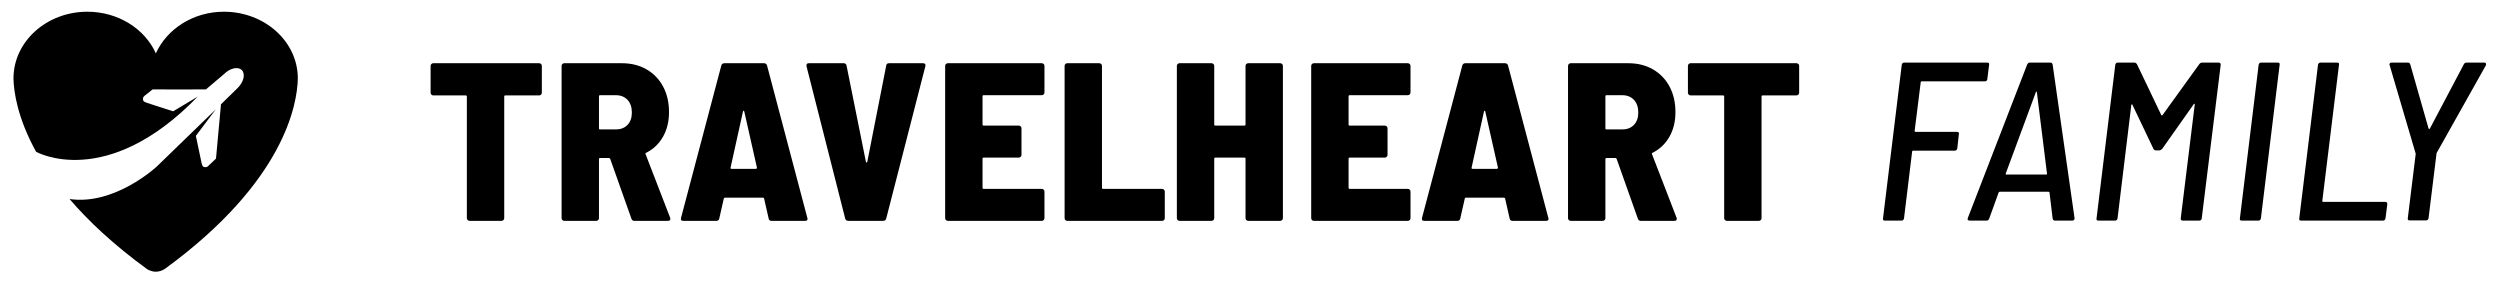
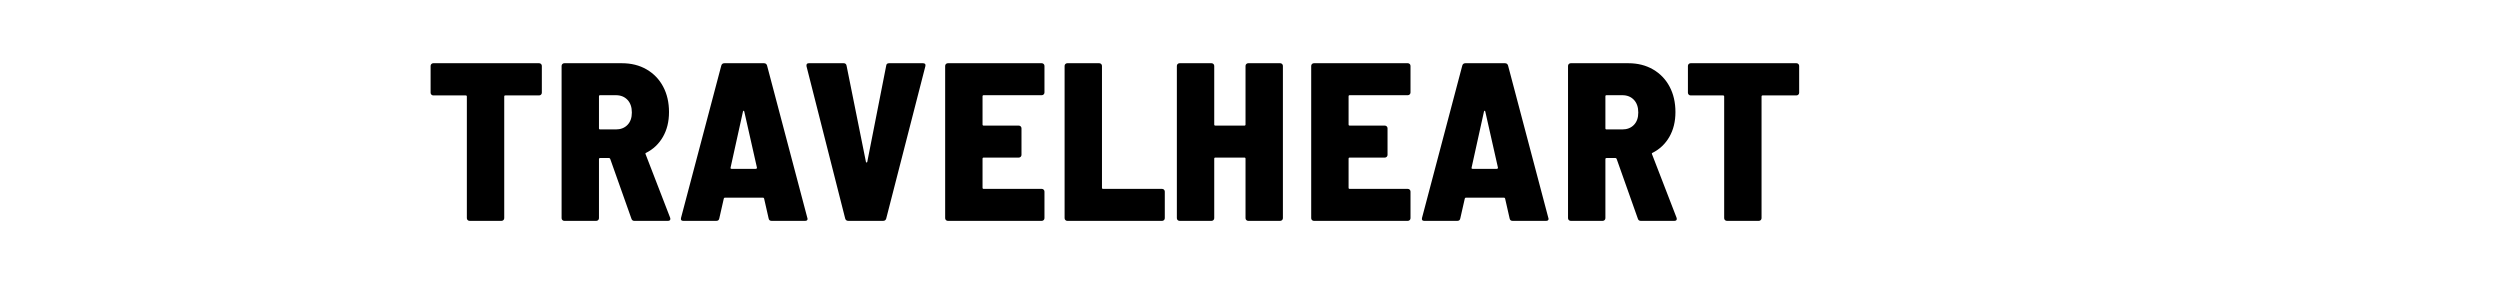
<svg xmlns="http://www.w3.org/2000/svg" width="3297" height="374" viewBox="0 0 3297 374" fill="none">
-   <path d="M260.74 127.45L228.34 146.79C228.34 146.79 196.38 136.58 193.7 135.61C189.36 134.02 188.55 133.3 188.55 130.46C188.55 128.7 189.44 127.14 190.79 126.21C191.62 125.64 201.29 117.9 201.29 117.9C201.29 117.9 271.28 118.16 271.64 117.9C272.63 117.09 273.26 116.52 273.89 115.95L295.35 97.77C303.32 89.8 313.86 87.4 318.88 92.42C323.9 97.44 321.51 107.97 313.53 115.94L299.43 129.71L291.42 137.6L284.85 209.17C284.85 209.17 275.49 217.92 274.84 218.68C273.78 219.93 272.13 220.64 270.38 220.46C267.55 220.17 266.92 219.28 265.8 214.8C265.11 212.04 258.29 179.18 258.29 179.18L284.61 144.15L206.54 219.83C206.54 219.83 151.37 271.21 91.71 262.47C116.46 291.36 149.69 322.64 193.98 354.96C197.24 356.85 201.22 358.34 205.26 358.34C209.82 358.34 213.87 356.96 217.72 354.39C375.26 239.44 392.13 137.18 392.78 103.4C392.73 54.83 349.11 15.46 295.31 15.46C254.63 15.46 220.08 38.34 205.53 70.38C191.11 38.21 156.11 15.46 115.21 15.46C61.41 15.46 17.79 54.83 17.79 103.4V104.22C18.28 121.31 23 155.62 47.66 200.23C47.66 200.24 139.97 252.08 260.74 127.45Z" fill="black" />
-   <path d="M3177.77 290.65H3199.5C3201.29 290.65 3202.37 289.66 3202.78 287.67L3213.2 203.12C3213.2 202.33 3213.3 201.83 3213.5 201.63L3278.4 86.12C3278.8 85.13 3278.8 84.29 3278.4 83.59C3278 82.9 3277.31 82.55 3276.32 82.55H3252.8C3251.21 82.55 3250.02 83.34 3249.23 84.93L3204.57 169.48C3204.37 169.88 3204.07 170.07 3203.67 170.07C3203.27 170.07 3202.98 169.88 3202.78 169.48L3178.66 84.93C3178.07 83.34 3177.07 82.55 3175.69 82.55H3154.17C3152.19 82.55 3151.2 83.45 3151.2 85.23L3151.5 86.12L3185.52 201.63C3185.72 201.83 3185.82 202.33 3185.82 203.12L3175.4 287.67C3174.99 289.66 3175.78 290.65 3177.77 290.65ZM3034.65 290.94H3142.72C3144.51 290.94 3145.59 289.95 3146 287.97L3148.38 269.21C3148.38 267.23 3147.49 266.23 3145.7 266.23H3063.83C3063.04 266.23 3062.64 265.84 3062.64 265.04L3084.67 85.52C3085.07 83.54 3084.27 82.54 3082.29 82.54H3060.26C3058.47 82.54 3057.38 83.54 3056.98 85.52L3032.27 287.96C3031.87 289.95 3032.66 290.94 3034.65 290.94ZM2956.36 290.94H2978.39C2980.18 290.94 2981.26 289.95 2981.67 287.97L3006.38 85.53C3006.78 83.55 3005.98 82.55 3004 82.55H2981.97C2980.18 82.55 2979.09 83.55 2978.69 85.53L2953.98 287.97C2953.57 289.95 2954.37 290.94 2956.36 290.94ZM2900.39 84.63L2851.86 151.91C2851.66 152.11 2851.36 152.21 2850.97 152.21C2850.57 152.21 2850.37 152.11 2850.37 151.91L2818.22 84.63C2817.22 83.25 2816.14 82.55 2814.94 82.55H2792.91C2791.12 82.55 2790.03 83.55 2789.63 85.53L2764.92 287.97C2764.52 289.95 2765.32 290.94 2767.3 290.94H2789.33C2791.12 290.94 2792.2 289.95 2792.61 287.97L2810.77 138.52C2810.97 137.92 2811.22 137.58 2811.51 137.47C2811.81 137.37 2812.05 137.62 2812.25 138.21L2839.94 196.26C2840.73 197.65 2841.82 198.34 2843.21 198.34H2847.68C2848.87 198.34 2850.16 197.65 2851.55 196.26L2892.93 137.61C2893.33 137.02 2893.72 136.77 2894.12 136.87C2894.52 136.97 2894.61 137.32 2894.42 137.91L2875.96 287.96C2875.76 288.75 2875.91 289.45 2876.41 290.04C2876.9 290.63 2877.64 290.93 2878.64 290.93H2900.38C2901.37 290.93 2902.17 290.63 2902.76 290.04C2903.35 289.44 2903.65 288.75 2903.65 287.96L2928.66 85.52C2928.66 83.54 2927.77 82.54 2925.98 82.54H2904.25C2902.67 82.55 2901.38 83.25 2900.39 84.63ZM2645.11 229.02L2685 121.25C2685.2 120.85 2685.4 120.65 2685.6 120.65C2685.8 120.65 2685.99 120.85 2686.19 121.25L2699.59 229.02C2699.78 229.22 2699.74 229.47 2699.44 229.76C2699.14 230.06 2698.8 230.21 2698.4 230.21H2646C2645.6 230.21 2645.3 230.06 2645.1 229.76C2644.91 229.47 2644.91 229.22 2645.11 229.02ZM2710.01 290.94H2732.93C2733.72 290.94 2734.42 290.69 2735.02 290.2C2735.61 289.71 2735.91 289.06 2735.91 288.27V287.67L2707.03 85.23C2706.63 83.44 2705.64 82.55 2704.05 82.55H2676.96C2675.37 82.55 2674.18 83.45 2673.39 85.23L2595.09 287.67C2594.69 288.67 2594.74 289.46 2595.24 290.05C2595.73 290.64 2596.48 290.94 2597.47 290.94H2619.8C2621.59 290.94 2622.77 290.05 2623.37 288.26L2635.87 253.72C2636.26 253.13 2636.86 252.83 2637.66 252.83H2701.37C2702.16 252.83 2702.66 253.13 2702.86 253.72L2707.03 288.26C2707.43 290.05 2708.42 290.94 2710.01 290.94ZM2620.87 104.28L2623.25 85.53C2623.64 83.55 2622.85 82.55 2620.87 82.55H2511.31C2509.52 82.55 2508.43 83.55 2508.03 85.53L2483.32 287.97C2482.92 289.95 2483.72 290.94 2485.7 290.94H2507.73C2509.52 290.94 2510.6 289.95 2511.01 287.97L2521.73 199.85C2521.73 199.45 2521.88 199.16 2522.18 198.96C2522.48 198.76 2522.82 198.66 2523.22 198.66H2578C2579.79 198.66 2580.87 197.67 2581.27 195.69L2583.36 176.93C2583.75 174.95 2582.96 173.95 2580.98 173.95H2526.2C2525.41 173.95 2525.01 173.56 2525.01 172.76L2533.05 108.46C2533.05 107.67 2533.45 107.27 2534.24 107.27H2617.9C2618.69 107.27 2619.39 106.97 2619.98 106.37C2620.57 105.77 2620.87 105.07 2620.87 104.28Z" fill="black" />
  <path d="M713.54 84.41C714.23 85.11 714.58 85.95 714.58 86.93V122.27C714.58 123.26 714.23 124.1 713.54 124.79C712.84 125.49 712 125.83 711.02 125.83H666.47C665.48 125.83 664.98 126.33 664.98 127.32V287.7C664.98 288.69 664.63 289.53 663.94 290.22C663.24 290.92 662.4 291.26 661.42 291.26H619.25C618.26 291.26 617.42 290.92 616.73 290.22C616.03 289.53 615.69 288.69 615.69 287.7V127.33C615.69 126.34 615.19 125.84 614.21 125.84H571.44C570.45 125.84 569.61 125.5 568.92 124.8C568.22 124.11 567.88 123.27 567.88 122.28V86.94C567.88 85.95 568.22 85.11 568.92 84.42C569.61 83.73 570.45 83.38 571.44 83.38H711.03C712 83.37 712.84 83.72 713.54 84.41Z" fill="black" />
  <path d="M832.69 288.3L804.77 209.6C804.37 208.81 803.88 208.41 803.29 208.41H791.41C790.42 208.41 789.92 208.91 789.92 209.9V287.71C789.92 288.7 789.57 289.54 788.88 290.23C788.18 290.93 787.34 291.27 786.36 291.27H744.19C743.2 291.27 742.36 290.93 741.67 290.23C740.97 289.54 740.63 288.7 740.63 287.71V86.94C740.63 85.95 740.97 85.11 741.67 84.42C742.36 83.73 743.2 83.38 744.19 83.38H820.22C832.49 83.38 843.34 86.1 852.74 91.55C862.14 97 869.42 104.57 874.57 114.27C879.72 123.97 882.29 135.16 882.29 147.83C882.29 160.3 879.62 171.2 874.27 180.5C868.92 189.81 861.5 196.83 852 201.59C851.21 201.79 851.01 202.38 851.41 203.37L883.78 287.12C883.97 287.52 884.08 288.01 884.08 288.61C884.08 290.39 882.99 291.28 880.81 291.28H836.56C834.57 291.27 833.29 290.28 832.69 288.3ZM789.92 127.03V169.2C789.92 170.19 790.41 170.69 791.41 170.69H812.2C818.53 170.69 823.63 168.71 827.5 164.75C831.36 160.79 833.29 155.35 833.29 148.42C833.29 141.29 831.36 135.7 827.5 131.64C823.64 127.58 818.54 125.55 812.2 125.55H791.41C790.42 125.55 789.92 126.04 789.92 127.03Z" fill="black" />
  <path d="M1013.65 288L1007.71 261.86C1007.51 261.07 1007.01 260.67 1006.22 260.67H956.03C955.24 260.67 954.74 261.07 954.55 261.86L948.61 288C948.21 290.18 946.93 291.27 944.75 291.27H901.09C898.51 291.27 897.53 289.98 898.12 287.41L951.28 86.34C951.87 84.36 953.26 83.37 955.44 83.37H1007.41C1009.59 83.37 1010.97 84.36 1011.57 86.34L1064.73 287.41L1065.03 288.6C1065.03 290.38 1063.94 291.27 1061.76 291.27H1017.51C1015.33 291.27 1014.05 290.19 1013.65 288ZM964.94 222.66H996.72C997.11 222.66 997.51 222.51 997.91 222.21C998.3 221.91 998.4 221.47 998.21 220.87L981.58 147.21C981.38 146.42 981.08 146.02 980.69 146.02C980.29 146.02 979.99 146.42 979.8 147.21L963.46 221.16C963.26 222.17 963.75 222.66 964.94 222.66Z" fill="black" />
  <path d="M1114.66 288.3L1063.58 87.23V86.04C1063.58 84.26 1064.67 83.37 1066.85 83.37H1112.59C1114.77 83.37 1116.05 84.46 1116.45 86.64L1141.99 213.46C1142.19 214.05 1142.48 214.35 1142.88 214.35C1143.27 214.35 1143.57 214.05 1143.77 213.46L1168.72 86.64C1168.92 84.46 1170.2 83.37 1172.58 83.37H1217.13C1219.9 83.37 1220.99 84.66 1220.4 87.23L1168.72 288.3C1168.13 290.28 1166.74 291.27 1164.56 291.27H1118.82C1116.64 291.27 1115.25 290.28 1114.66 288.3Z" fill="black" />
  <path d="M1376.4 124.51C1375.7 125.21 1374.86 125.55 1373.88 125.55H1297.25C1296.26 125.55 1295.77 126.05 1295.77 127.03V164.16C1295.77 165.15 1296.26 165.65 1297.25 165.65H1343.58C1344.57 165.65 1345.41 166 1346.1 166.69C1346.79 167.39 1347.14 168.23 1347.14 169.21V204.26C1347.14 205.25 1346.79 206.09 1346.1 206.78C1345.4 207.48 1344.56 207.82 1343.58 207.82H1297.25C1296.26 207.82 1295.77 208.32 1295.77 209.3V247.61C1295.77 248.6 1296.26 249.1 1297.25 249.1H1373.88C1374.87 249.1 1375.71 249.45 1376.4 250.14C1377.09 250.84 1377.44 251.68 1377.44 252.66V287.71C1377.44 288.7 1377.09 289.54 1376.4 290.23C1375.7 290.93 1374.86 291.27 1373.88 291.27H1250.03C1249.04 291.27 1248.2 290.93 1247.51 290.23C1246.81 289.54 1246.47 288.7 1246.47 287.71V86.94C1246.47 85.95 1246.81 85.11 1247.51 84.42C1248.2 83.73 1249.04 83.38 1250.03 83.38H1373.88C1374.87 83.38 1375.71 83.73 1376.4 84.42C1377.09 85.12 1377.44 85.96 1377.44 86.94V121.99C1377.44 122.97 1377.1 123.81 1376.4 124.51Z" fill="black" />
  <path d="M1405.03 290.23C1404.33 289.54 1403.99 288.7 1403.99 287.71V86.94C1403.99 85.95 1404.33 85.11 1405.03 84.42C1405.72 83.73 1406.56 83.38 1407.55 83.38H1449.72C1450.71 83.38 1451.55 83.73 1452.24 84.42C1452.93 85.12 1453.28 85.96 1453.28 86.94V247.62C1453.28 248.61 1453.77 249.11 1454.76 249.11H1532.57C1533.56 249.11 1534.4 249.46 1535.09 250.15C1535.78 250.85 1536.13 251.69 1536.13 252.67V287.72C1536.13 288.71 1535.78 289.55 1535.09 290.24C1534.39 290.94 1533.55 291.28 1532.57 291.28H1407.53C1406.56 291.27 1405.72 290.93 1405.03 290.23Z" fill="black" />
  <path d="M1643.64 84.41C1644.33 83.72 1645.17 83.37 1646.16 83.37H1688.33C1689.32 83.37 1690.16 83.72 1690.85 84.41C1691.54 85.11 1691.89 85.95 1691.89 86.93V287.7C1691.89 288.69 1691.54 289.53 1690.85 290.22C1690.15 290.92 1689.31 291.26 1688.33 291.26H1646.16C1645.17 291.26 1644.33 290.92 1643.64 290.22C1642.94 289.53 1642.6 288.69 1642.6 287.7V209.3C1642.6 208.31 1642.1 207.82 1641.12 207.82H1602.81C1601.82 207.82 1601.33 208.32 1601.33 209.3V287.71C1601.33 288.7 1600.98 289.54 1600.29 290.23C1599.59 290.93 1598.75 291.27 1597.77 291.27H1555.6C1554.61 291.27 1553.77 290.93 1553.08 290.23C1552.38 289.54 1552.04 288.7 1552.04 287.71V86.94C1552.04 85.95 1552.38 85.11 1553.08 84.42C1553.77 83.73 1554.61 83.38 1555.6 83.38H1597.77C1598.76 83.38 1599.6 83.73 1600.29 84.42C1600.98 85.12 1601.33 85.96 1601.33 86.94V164.16C1601.33 165.15 1601.82 165.65 1602.81 165.65H1641.12C1642.11 165.65 1642.6 165.16 1642.6 164.16V86.94C1642.6 85.95 1642.94 85.11 1643.64 84.41Z" fill="black" />
  <path d="M1859.14 124.51C1858.44 125.21 1857.6 125.55 1856.62 125.55H1779.99C1779 125.55 1778.51 126.05 1778.51 127.03V164.16C1778.51 165.15 1779 165.65 1779.99 165.65H1826.32C1827.31 165.65 1828.15 166 1828.84 166.69C1829.53 167.39 1829.88 168.23 1829.88 169.21V204.26C1829.88 205.25 1829.53 206.09 1828.84 206.78C1828.14 207.48 1827.3 207.82 1826.32 207.82H1779.99C1779 207.82 1778.51 208.32 1778.51 209.3V247.61C1778.51 248.6 1779 249.1 1779.99 249.1H1856.62C1857.61 249.1 1858.45 249.45 1859.14 250.14C1859.83 250.84 1860.18 251.68 1860.18 252.66V287.71C1860.18 288.7 1859.83 289.54 1859.14 290.23C1858.44 290.93 1857.6 291.27 1856.62 291.27H1732.77C1731.78 291.27 1730.94 290.93 1730.25 290.23C1729.55 289.54 1729.21 288.7 1729.21 287.71V86.94C1729.21 85.95 1729.55 85.11 1730.25 84.42C1730.94 83.73 1731.78 83.38 1732.77 83.38H1856.62C1857.61 83.38 1858.45 83.73 1859.14 84.42C1859.83 85.12 1860.18 85.96 1860.18 86.94V121.99C1860.18 122.97 1859.83 123.81 1859.14 124.51Z" fill="black" />
  <path d="M1990.88 288L1984.94 261.86C1984.74 261.07 1984.24 260.67 1983.45 260.67H1933.26C1932.47 260.67 1931.97 261.07 1931.77 261.86L1925.83 288C1925.43 290.18 1924.15 291.27 1921.97 291.27H1878.31C1875.73 291.27 1874.75 289.98 1875.34 287.41L1928.5 86.34C1929.09 84.36 1930.48 83.37 1932.66 83.37H1984.64C1986.82 83.37 1988.2 84.36 1988.8 86.34L2041.96 287.41L2042.26 288.6C2042.26 290.38 2041.17 291.27 2038.99 291.27H1994.74C1992.56 291.27 1991.28 290.19 1990.88 288ZM1942.18 222.66H1973.96C1974.35 222.66 1974.75 222.51 1975.15 222.21C1975.54 221.91 1975.64 221.47 1975.45 220.87L1958.82 147.21C1958.62 146.42 1958.32 146.02 1957.93 146.02C1957.53 146.02 1957.23 146.42 1957.04 147.21L1940.71 221.16C1940.49 222.17 1940.99 222.66 1942.18 222.66Z" fill="black" />
  <path d="M2159.97 288.3L2132.05 209.6C2131.65 208.81 2131.16 208.41 2130.56 208.41H2118.68C2117.69 208.41 2117.2 208.91 2117.2 209.9V287.71C2117.2 288.7 2116.85 289.54 2116.16 290.23C2115.46 290.93 2114.62 291.27 2113.64 291.27H2071.47C2070.48 291.27 2069.64 290.93 2068.95 290.23C2068.25 289.54 2067.91 288.7 2067.91 287.71V86.94C2067.91 85.95 2068.25 85.11 2068.95 84.42C2069.64 83.73 2070.48 83.38 2071.47 83.38H2147.5C2159.77 83.38 2170.61 86.1 2180.02 91.55C2189.42 97 2196.7 104.57 2201.85 114.27C2207 123.97 2209.57 135.16 2209.57 147.83C2209.57 160.3 2206.9 171.2 2201.55 180.5C2196.2 189.81 2188.78 196.83 2179.27 201.59C2178.48 201.79 2178.28 202.38 2178.68 203.37L2211.05 287.12C2211.25 287.52 2211.35 288.01 2211.35 288.61C2211.35 290.39 2210.26 291.28 2208.08 291.28H2163.83C2161.85 291.27 2160.56 290.28 2159.97 288.3ZM2117.2 127.03V169.2C2117.2 170.19 2117.69 170.69 2118.68 170.69H2139.47C2145.8 170.69 2150.9 168.71 2154.77 164.75C2158.63 160.79 2160.56 155.35 2160.56 148.42C2160.56 141.29 2158.63 135.7 2154.77 131.64C2150.91 127.58 2145.81 125.55 2139.47 125.55H2118.68C2117.69 125.55 2117.2 126.04 2117.2 127.03Z" fill="black" />
  <path d="M2371.69 84.41C2372.38 85.11 2372.73 85.95 2372.73 86.93V122.27C2372.73 123.26 2372.38 124.1 2371.69 124.79C2370.99 125.49 2370.15 125.83 2369.16 125.83H2324.61C2323.62 125.83 2323.13 126.33 2323.13 127.32V287.7C2323.13 288.69 2322.78 289.53 2322.09 290.22C2321.39 290.92 2320.55 291.26 2319.57 291.26H2277.4C2276.41 291.26 2275.57 290.92 2274.88 290.22C2274.18 289.53 2273.84 288.69 2273.84 287.7V127.33C2273.84 126.34 2273.34 125.84 2272.36 125.84H2229.59C2228.6 125.84 2227.76 125.5 2227.07 124.8C2226.37 124.11 2226.03 123.27 2226.03 122.28V86.94C2226.03 85.95 2226.37 85.11 2227.07 84.42C2227.76 83.73 2228.6 83.38 2229.59 83.38H2369.18C2370.16 83.37 2371 83.72 2371.69 84.41Z" fill="black" />
</svg>